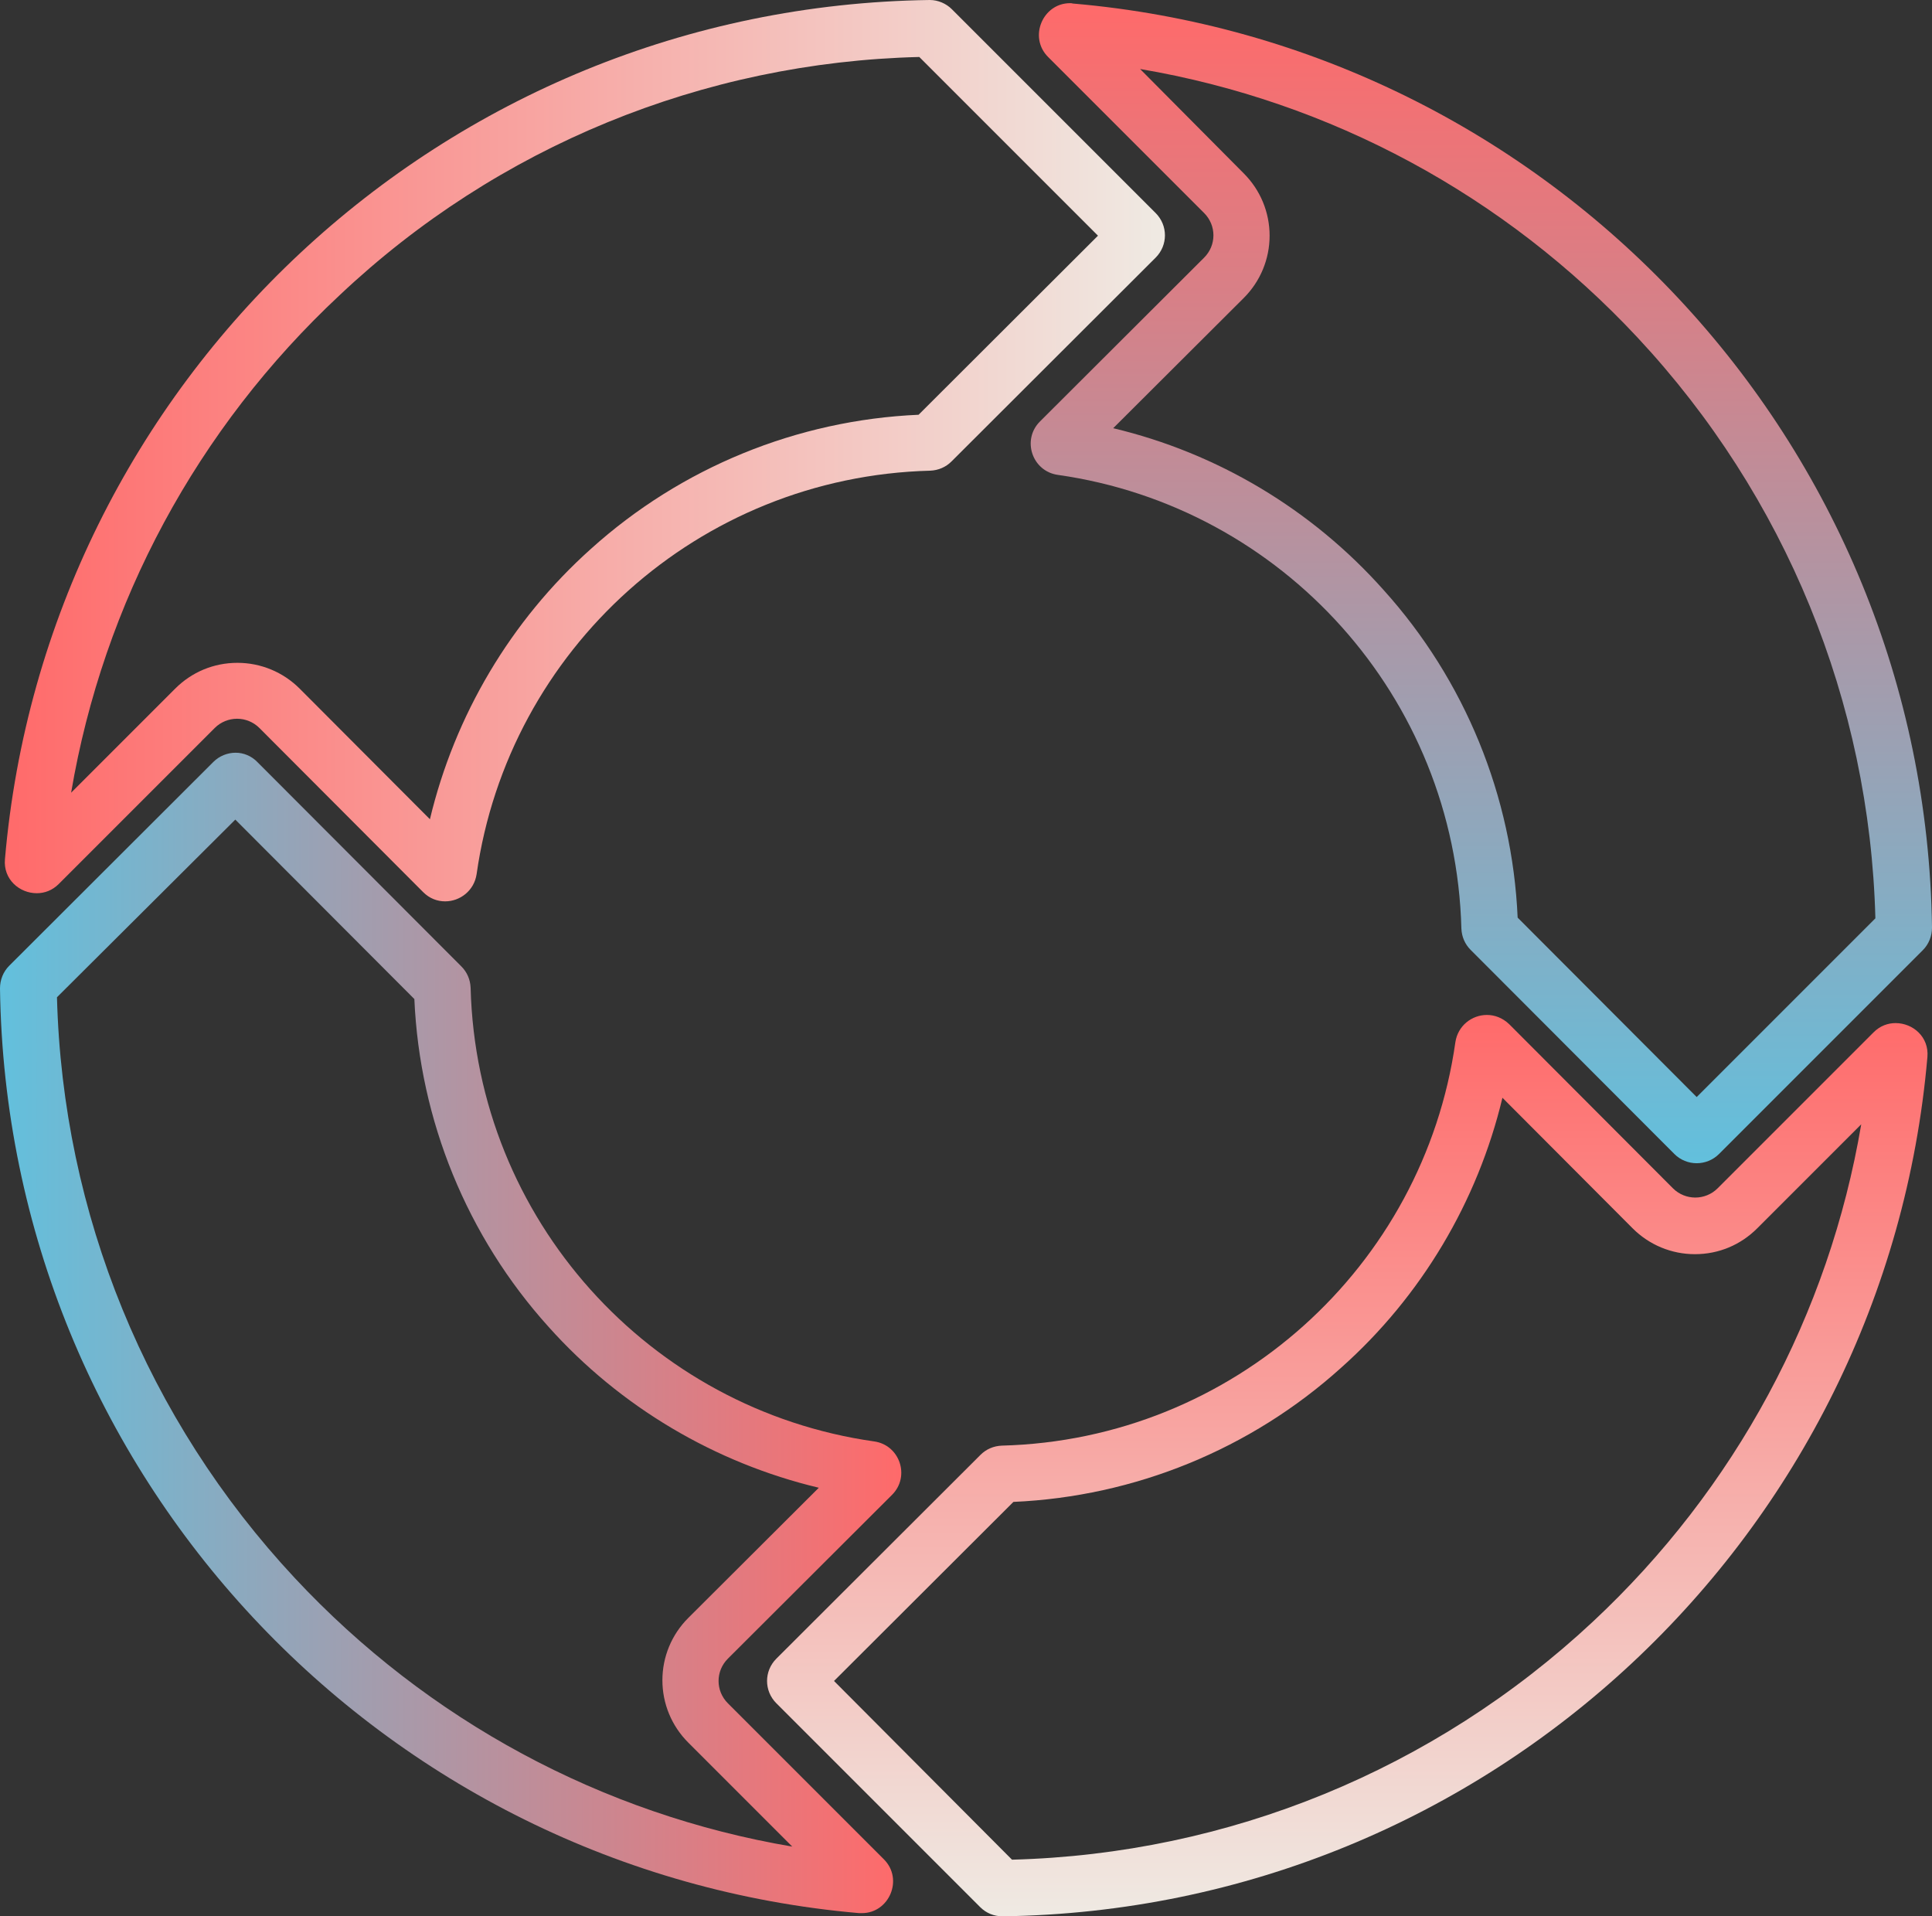
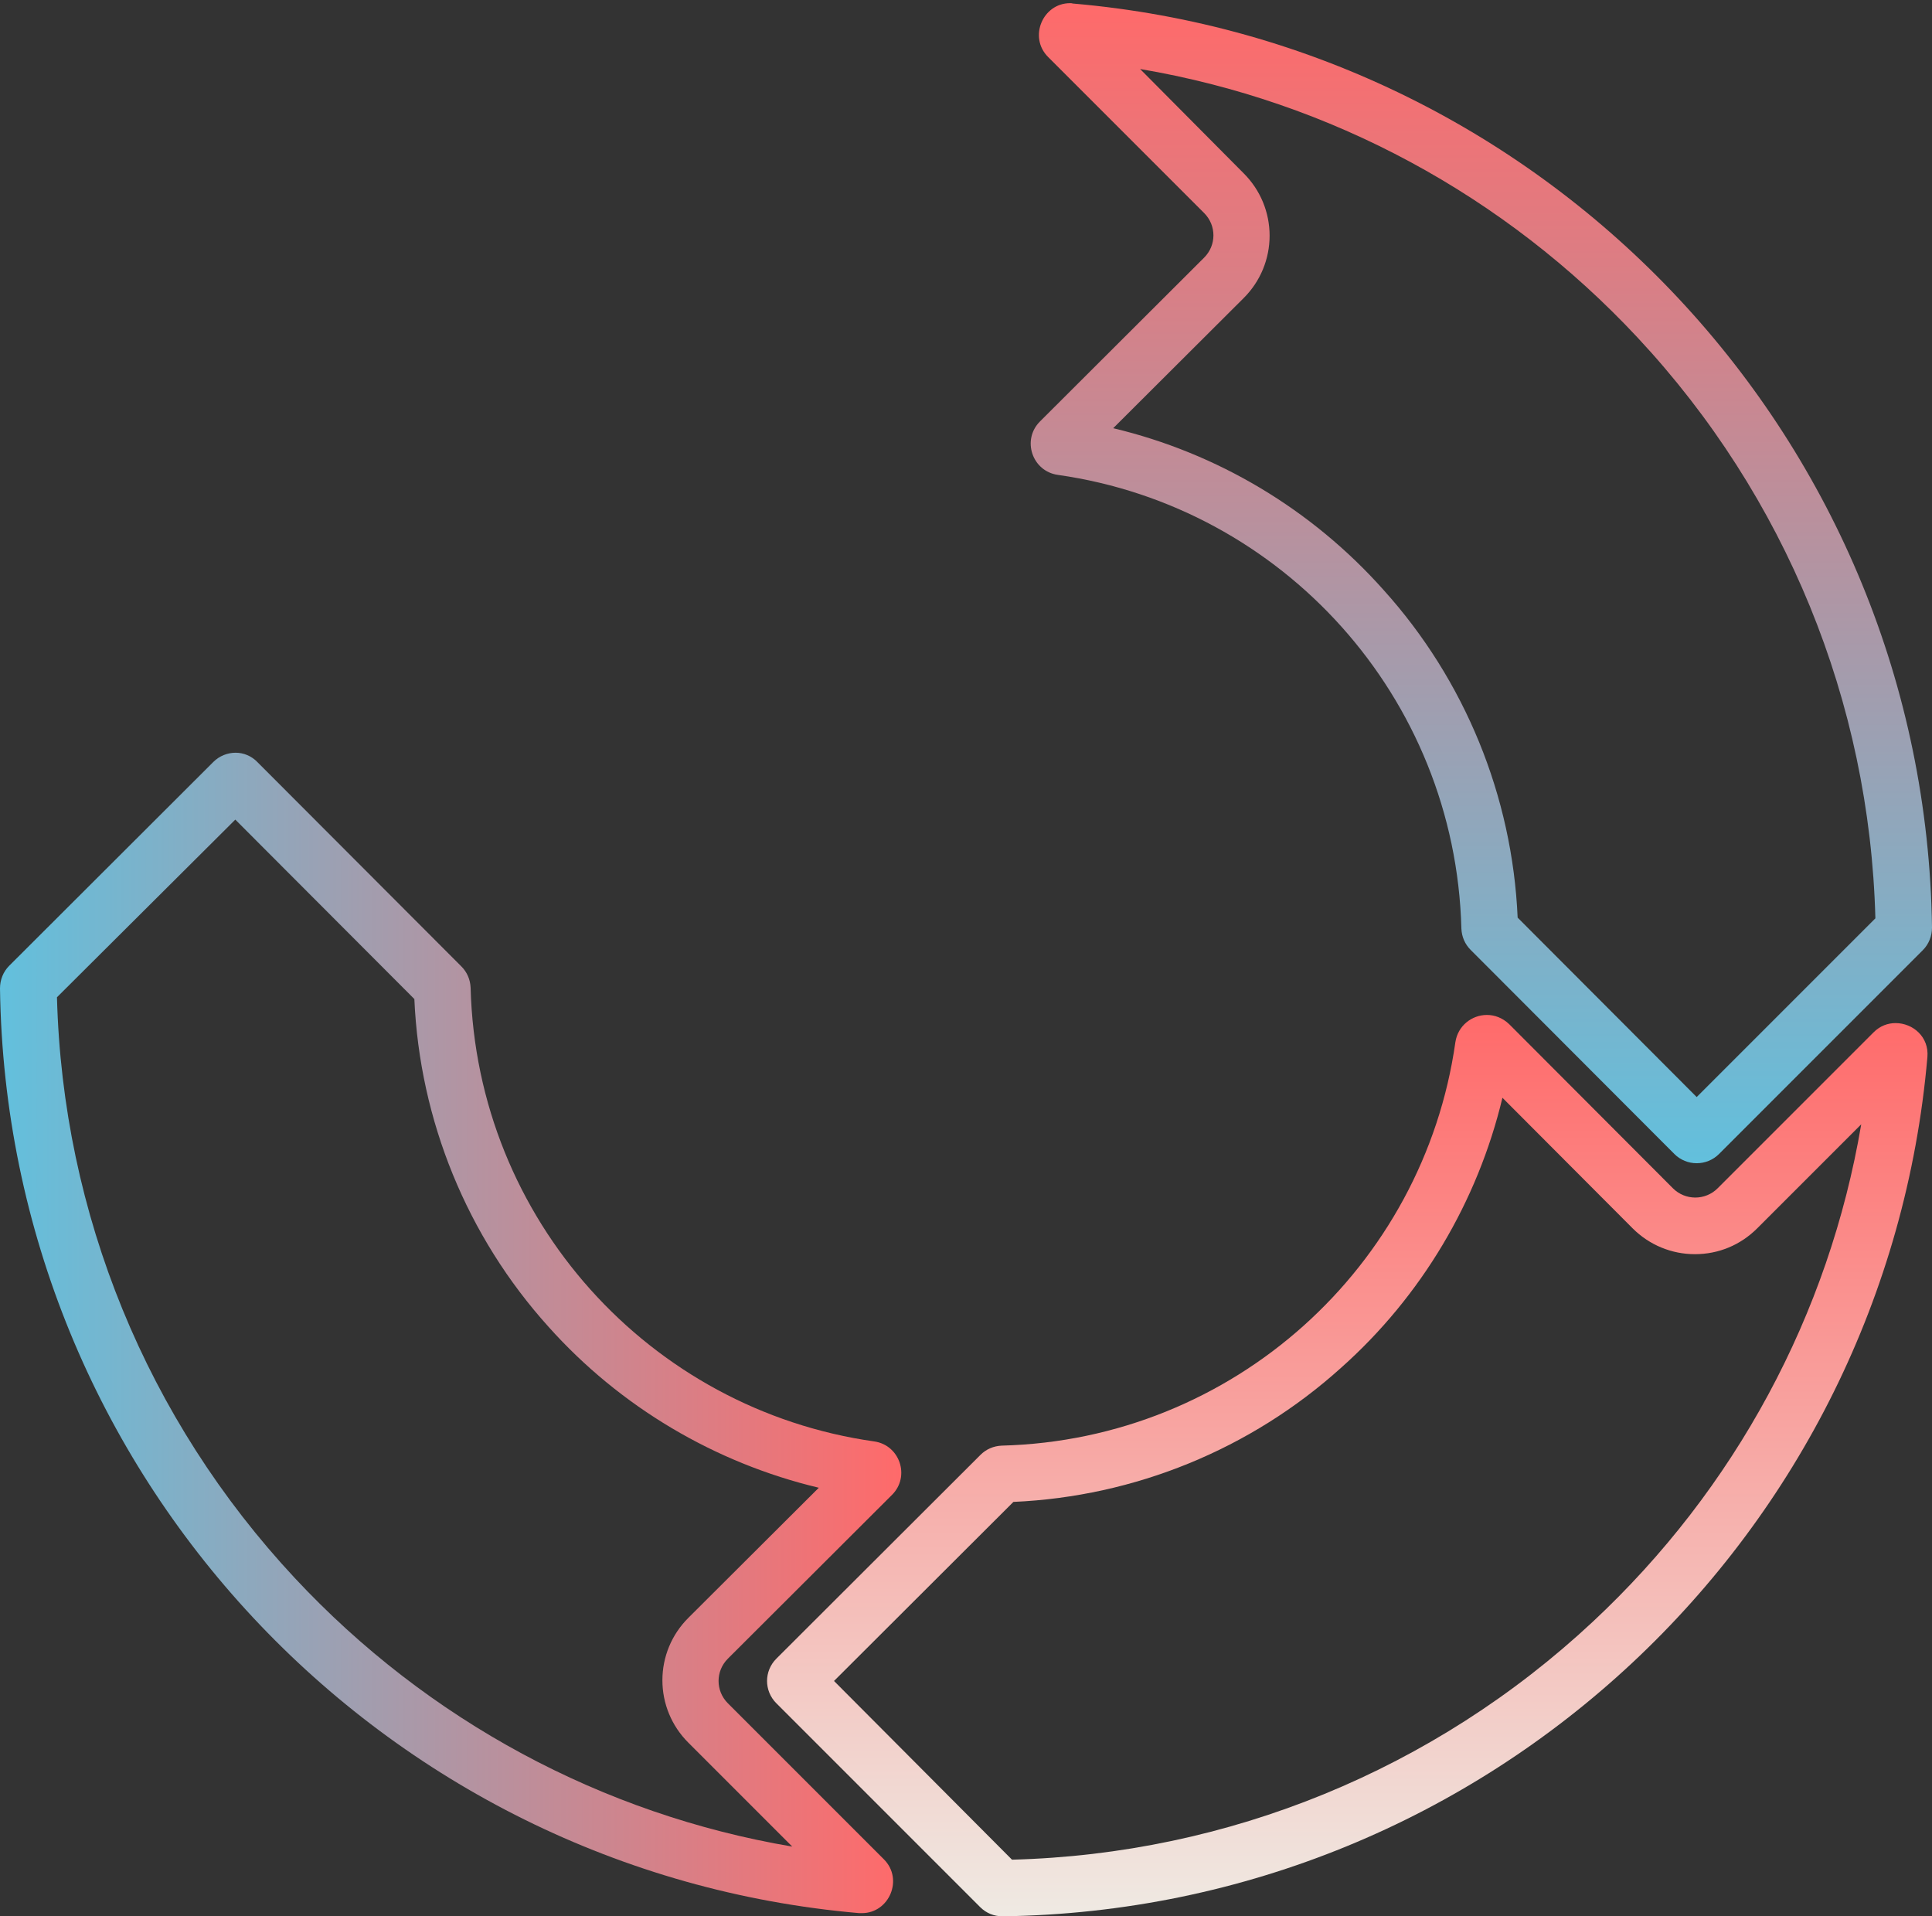
<svg xmlns="http://www.w3.org/2000/svg" enable-background="new 0 0 546 541.5" fill="#000000" id="Layer_1" version="1.1" viewBox="0 0 546 541.5" x="0px" xml:space="preserve" y="0px">
  <rect x="0" y="0" width="546" height="541.5" fill="#333333" stroke="none" />
  <g>
    <linearGradient gradientUnits="userSpaceOnUse" id="SVGID_1_" x1="1.337" x2="329.26" y1="127.39" y2="127.39">
      <stop offset="0" stop-color="#ff6a6a" />
      <stop offset="1" stop-color="#efeae3" />
    </linearGradient>
-     <path d="m262.9 16m-3.1 0.1l50.5 50.5-50.7 50.6c-34.3 1.5-67.1 14.9-92.6 37.9-22.7 20.3-38.5 47.1-45.5 76.4l-36.8-36.9c-4.7-4.7-11-7.3-17.6-7.3-6.7 0-12.9 2.6-17.6 7.3l-29.4 29.4c9.1-53.7 35.6-103 75.9-140.6 44.5-42 102.7-65.8 163.8-67.3m3-16.1h-0.1c-137.5 1.9-249.7 107.9-261.3 242.8-0.5 5.7 4.1 9.6 9 9.6 2.2 0 4.4-0.8 6.2-2.6l44.1-44.1c1.7-1.7 4-2.6 6.3-2.6s4.6 0.9 6.3 2.6l46.3 46.4c1.8 1.8 4 2.6 6.2 2.6 4.2 0 8.2-3 8.9-7.7 9-63.4 62.7-112.3 128.2-114 2.3-0.1 4.4-1 6-2.6l57.7-57.6c3.5-3.5 3.5-9.1 0-12.6l-57.6-57.6c-1.6-1.6-3.9-2.6-6.2-2.6z" fill="url(#SVGID_1_)" />
    <linearGradient gradientUnits="userSpaceOnUse" id="SVGID_2_" x1="0" x2="254.78" y1="376.65" y2="376.65">
      <stop offset="0" stop-color="#62c0dd" />
      <stop offset="1" stop-color="#ff6a6a" />
    </linearGradient>
    <path d="m71.6 226.6m-5.1 5l50.6 50.7c1.5 34.3 14.9 67.1 37.9 92.6 20.3 22.7 47.1 38.5 76.4 45.5l-36.9 36.8c-4.7 4.7-7.3 11-7.3 17.6s2.6 12.9 7.3 17.6l29.4 29.4c-53.7-9.1-103-35.6-140.6-75.9-41.8-44.8-65.6-102.9-67.2-164.1l50.4-50.2m0.1-18.9c-2.3 0-4.6 0.9-6.3 2.6l-57.7 57.6c-1.7 1.7-2.6 4-2.6 6.4 1.9 137.4 107.9 249.6 242.8 261.3h0.8c7.7 0 11.8-9.6 6.2-15.2l-44.1-44.1c-3.5-3.5-3.5-9.1 0-12.6l46.4-46.3c5.2-5.2 2.2-14.1-5.1-15.1-63.4-9-112.3-62.7-114-128.2-0.1-2.3-1-4.4-2.6-6l-57.6-57.7c-1.7-1.8-4-2.7-6.2-2.7z" fill="url(#SVGID_2_)" />
    <linearGradient gradientUnits="userSpaceOnUse" id="SVGID_3_" x1="380.69" x2="380.69" y1="286.77" y2="541.55">
      <stop offset="0" stop-color="#ff6a6a" />
      <stop offset="1" stop-color="#efeae3" />
    </linearGradient>
    <path d="m427.1 296.8m113.6 6.3m-116.1 7.1l36.8 36.9c4.7 4.7 11 7.3 17.6 7.3 6.7 0 12.9-2.6 17.6-7.3l29.4-29.4c-9.1 53.7-35.6 103-75.9 140.6-44.8 41.8-102.9 65.6-164.1 67.2l-50.3-50.5 50.7-50.6c34.3-1.5 67.1-14.9 92.6-37.9 22.7-20.2 38.6-47 45.6-76.3m-136.2 112.3m131.8-135.7c-4.2 0-8.2 3-8.9 7.7-9 63.4-62.7 112.3-128.2 114-2.3 0.1-4.4 1-6 2.6l-57.7 57.6c-3.5 3.5-3.5 9.1 0 12.6l57.6 57.6c1.7 1.7 3.9 2.6 6.3 2.6h0.1c137.4-1.9 249.6-107.9 261.3-242.8 0.5-5.7-4.1-9.6-9-9.6-2.2 0-4.4 0.8-6.2 2.6l-44.1 44.1c-1.7 1.7-4 2.6-6.3 2.6s-4.6-0.9-6.3-2.6l-46.3-46.4c-1.9-1.8-4.1-2.6-6.3-2.6z" fill="url(#SVGID_3_)" />
    <linearGradient gradientUnits="userSpaceOnUse" id="SVGID_4_" x1="418.6" x2="418.6" y1="328.86" y2="0.937">
      <stop offset="0" stop-color="#62c0dd" />
      <stop offset="1" stop-color="#ff6a6a" />
    </linearGradient>
    <path d="m322.2 19.5c53.7 9.1 103 35.6 140.6 75.9 41.8 44.8 65.6 102.9 67.2 164.1l-50.5 50.5-50.6-50.7c-1.5-34.3-14.9-67.1-37.9-92.6-20.3-22.8-47-38.7-76.4-45.7l36.9-36.8c4.7-4.7 7.3-11 7.3-17.6s-2.6-12.9-7.3-17.6l-29.3-29.5m-19.8-18.6c-7.7 0-11.8 9.6-6.2 15.2l44.1 44.1c3.5 3.5 3.5 9.1 0 12.6l-46.4 46.3c-5.2 5.2-2.2 14.1 5.1 15.1 63.4 9 112.3 62.7 114 128.2 0.1 2.3 1 4.4 2.6 6l57.6 57.7c1.7 1.7 4 2.6 6.3 2.6s4.6-0.9 6.3-2.6l57.6-57.6c1.7-1.7 2.6-4 2.6-6.4-1.9-137.3-108-249.5-242.8-261.1-0.3-0.1-0.5-0.1-0.8-0.1z" fill="url(#SVGID_4_)" />
  </g>
</svg>